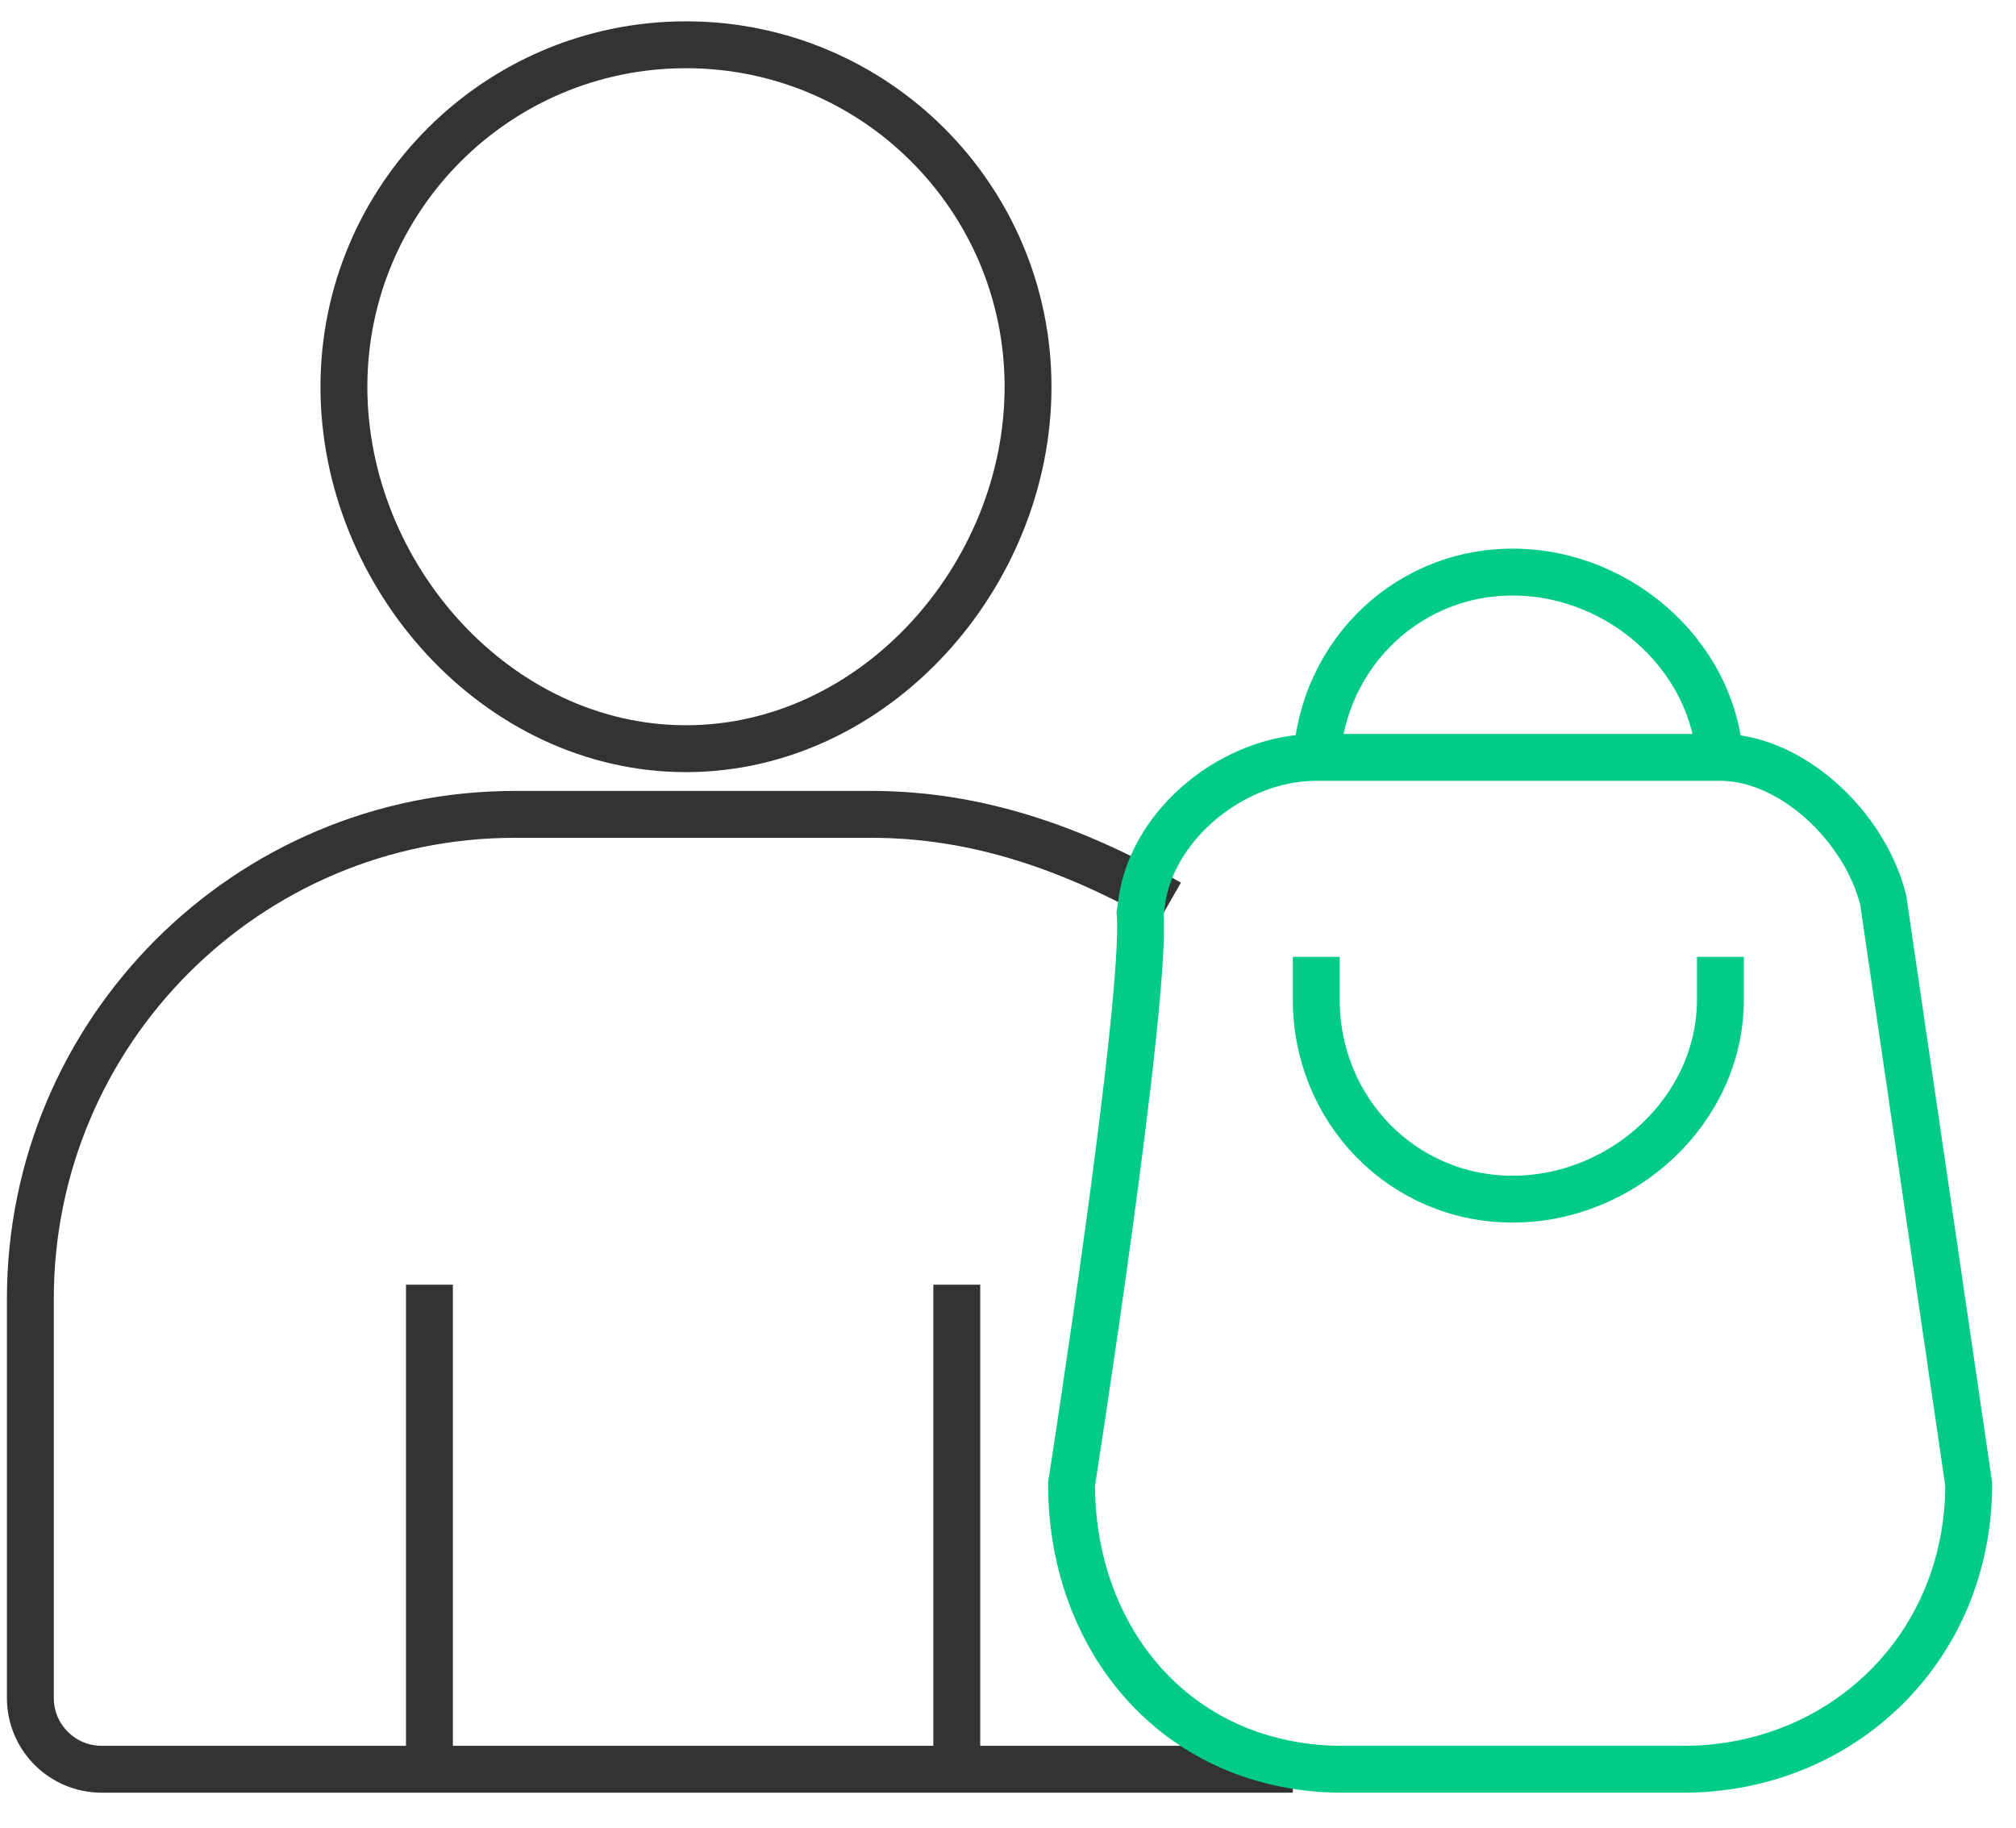
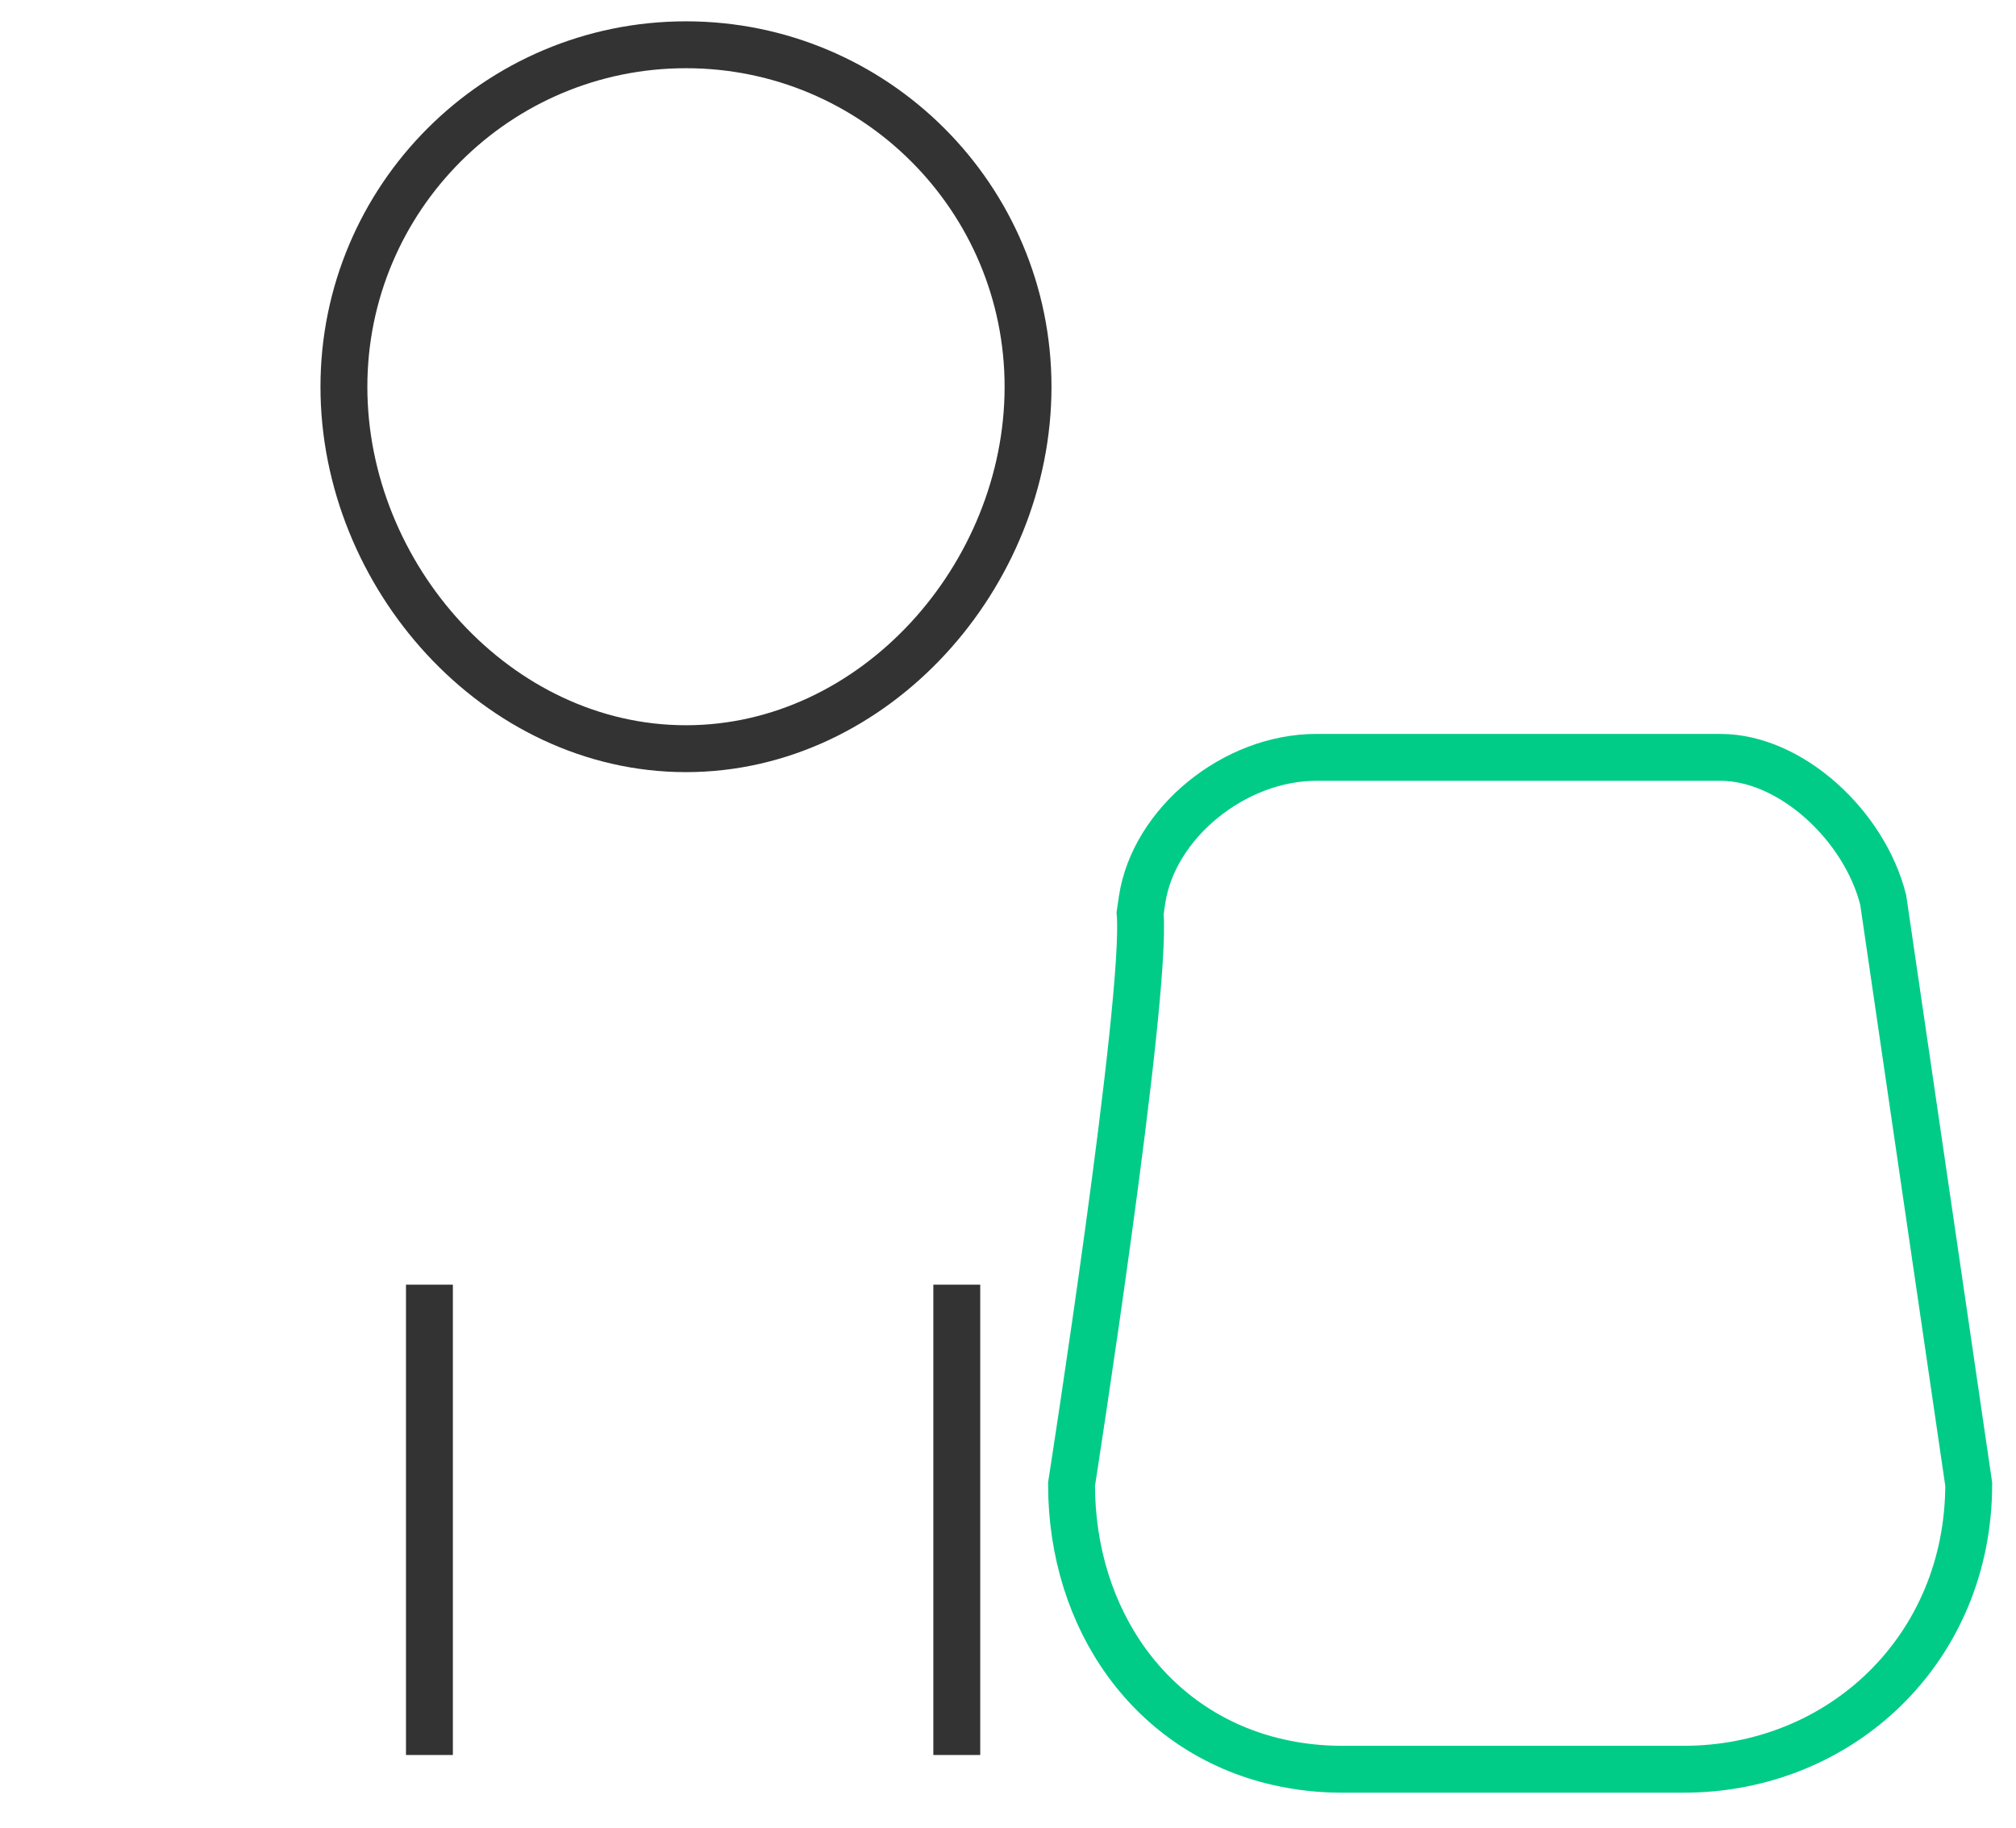
<svg xmlns="http://www.w3.org/2000/svg" width="86px" height="78px">
  <path fill-rule="evenodd" stroke="rgb(51, 51, 51)" stroke-width="2px" stroke-linecap="butt" stroke-linejoin="miter" fill="none" d="M29.263,1.910 C37.322,1.910 43.855,8.443 43.855,16.502 C43.855,24.561 37.322,31.94 29.263,31.94 C21.204,31.94 14.671,24.561 14.671,16.502 C14.671,8.443 21.204,1.910 29.263,1.910 Z" />
-   <path fill-rule="evenodd" stroke="rgb(51, 51, 51)" stroke-width="2px" stroke-linecap="butt" stroke-linejoin="miter" fill="none" d="M55.15,75.478 L4.335,75.478 C2.656,75.478 1.295,74.116 1.295,72.438 L1.295,55.413 C1.295,43.997 10.550,34.742 21.967,34.742 L37.167,34.742 C41.607,34.742 45.720,36.141 49.88,38.523 " />
  <path fill-rule="evenodd" stroke="rgb(51, 51, 51)" stroke-width="2px" stroke-linecap="butt" stroke-linejoin="miter" fill="none" d="M18.319,54.806 L18.319,74.870 " />
  <path fill-rule="evenodd" stroke="rgb(51, 51, 51)" stroke-width="2px" stroke-linecap="butt" stroke-linejoin="miter" fill="none" d="M40.815,54.806 L40.815,74.870 " />
  <path fill-rule="evenodd" stroke="rgb(0, 204, 136)" stroke-width="2px" stroke-linecap="butt" stroke-linejoin="miter" fill="none" d="M56.15,32.310 L73.39,32.310 C76.397,32.310 79.537,35.222 80.335,38.390 L83.983,63.318 C83.983,70.33 78.539,75.478 71.823,75.478 L57.231,75.478 C56.300,75.478 55.394,75.373 54.523,75.175 C49.111,73.944 45.71,69.102 45.71,63.318 C45.71,63.318 48.94,42.667 48.636,38.957 C48.690,38.591 48.719,38.390 48.719,38.390 C49.213,35.108 52.658,32.310 56.15,32.310 Z" />
-   <path fill-rule="evenodd" stroke="rgb(0, 204, 136)" stroke-width="2px" stroke-linecap="butt" stroke-linejoin="miter" fill="none" d="M73.39,40.822 C73.39,41.834 73.39,42.646 73.39,42.646 C73.39,47.346 69.228,51.157 64.527,51.157 C59.826,51.157 56.15,47.346 56.15,42.646 C56.15,42.646 56.15,41.876 56.15,40.822 M56.15,32.918 C56.15,28.217 59.826,24.406 64.527,24.406 C69.228,24.406 73.39,28.217 73.39,32.918 " />
</svg>